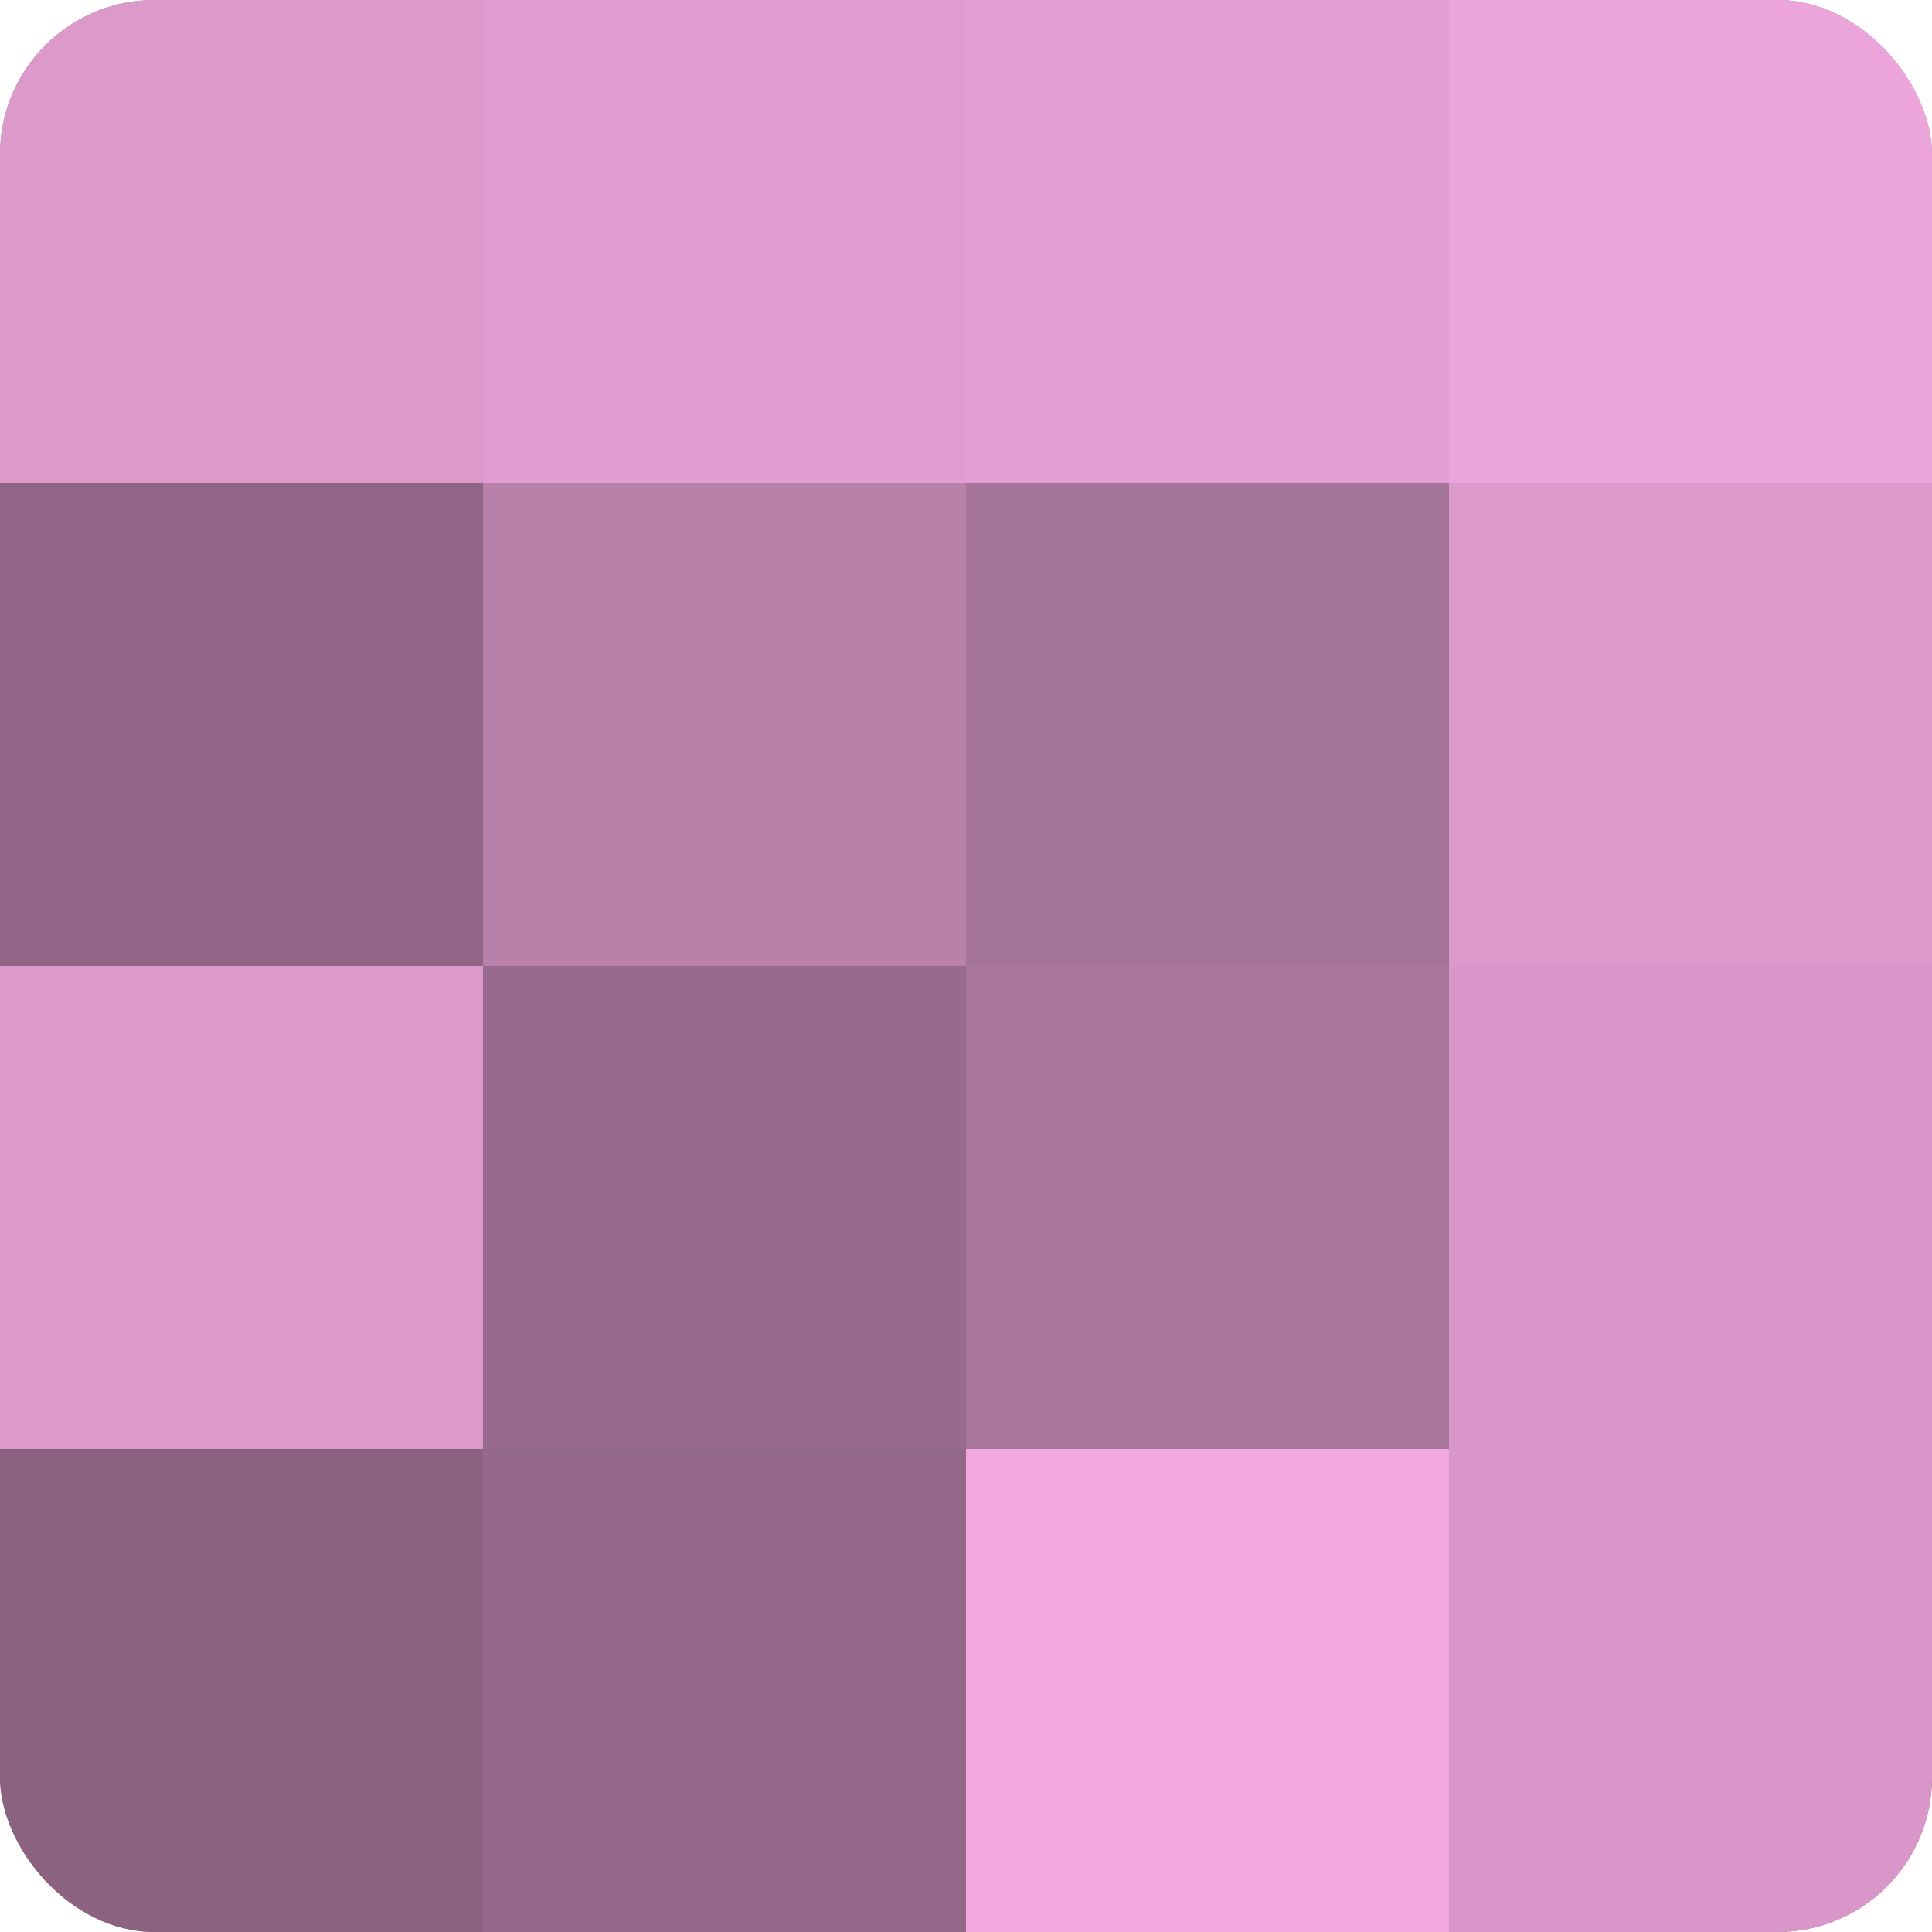
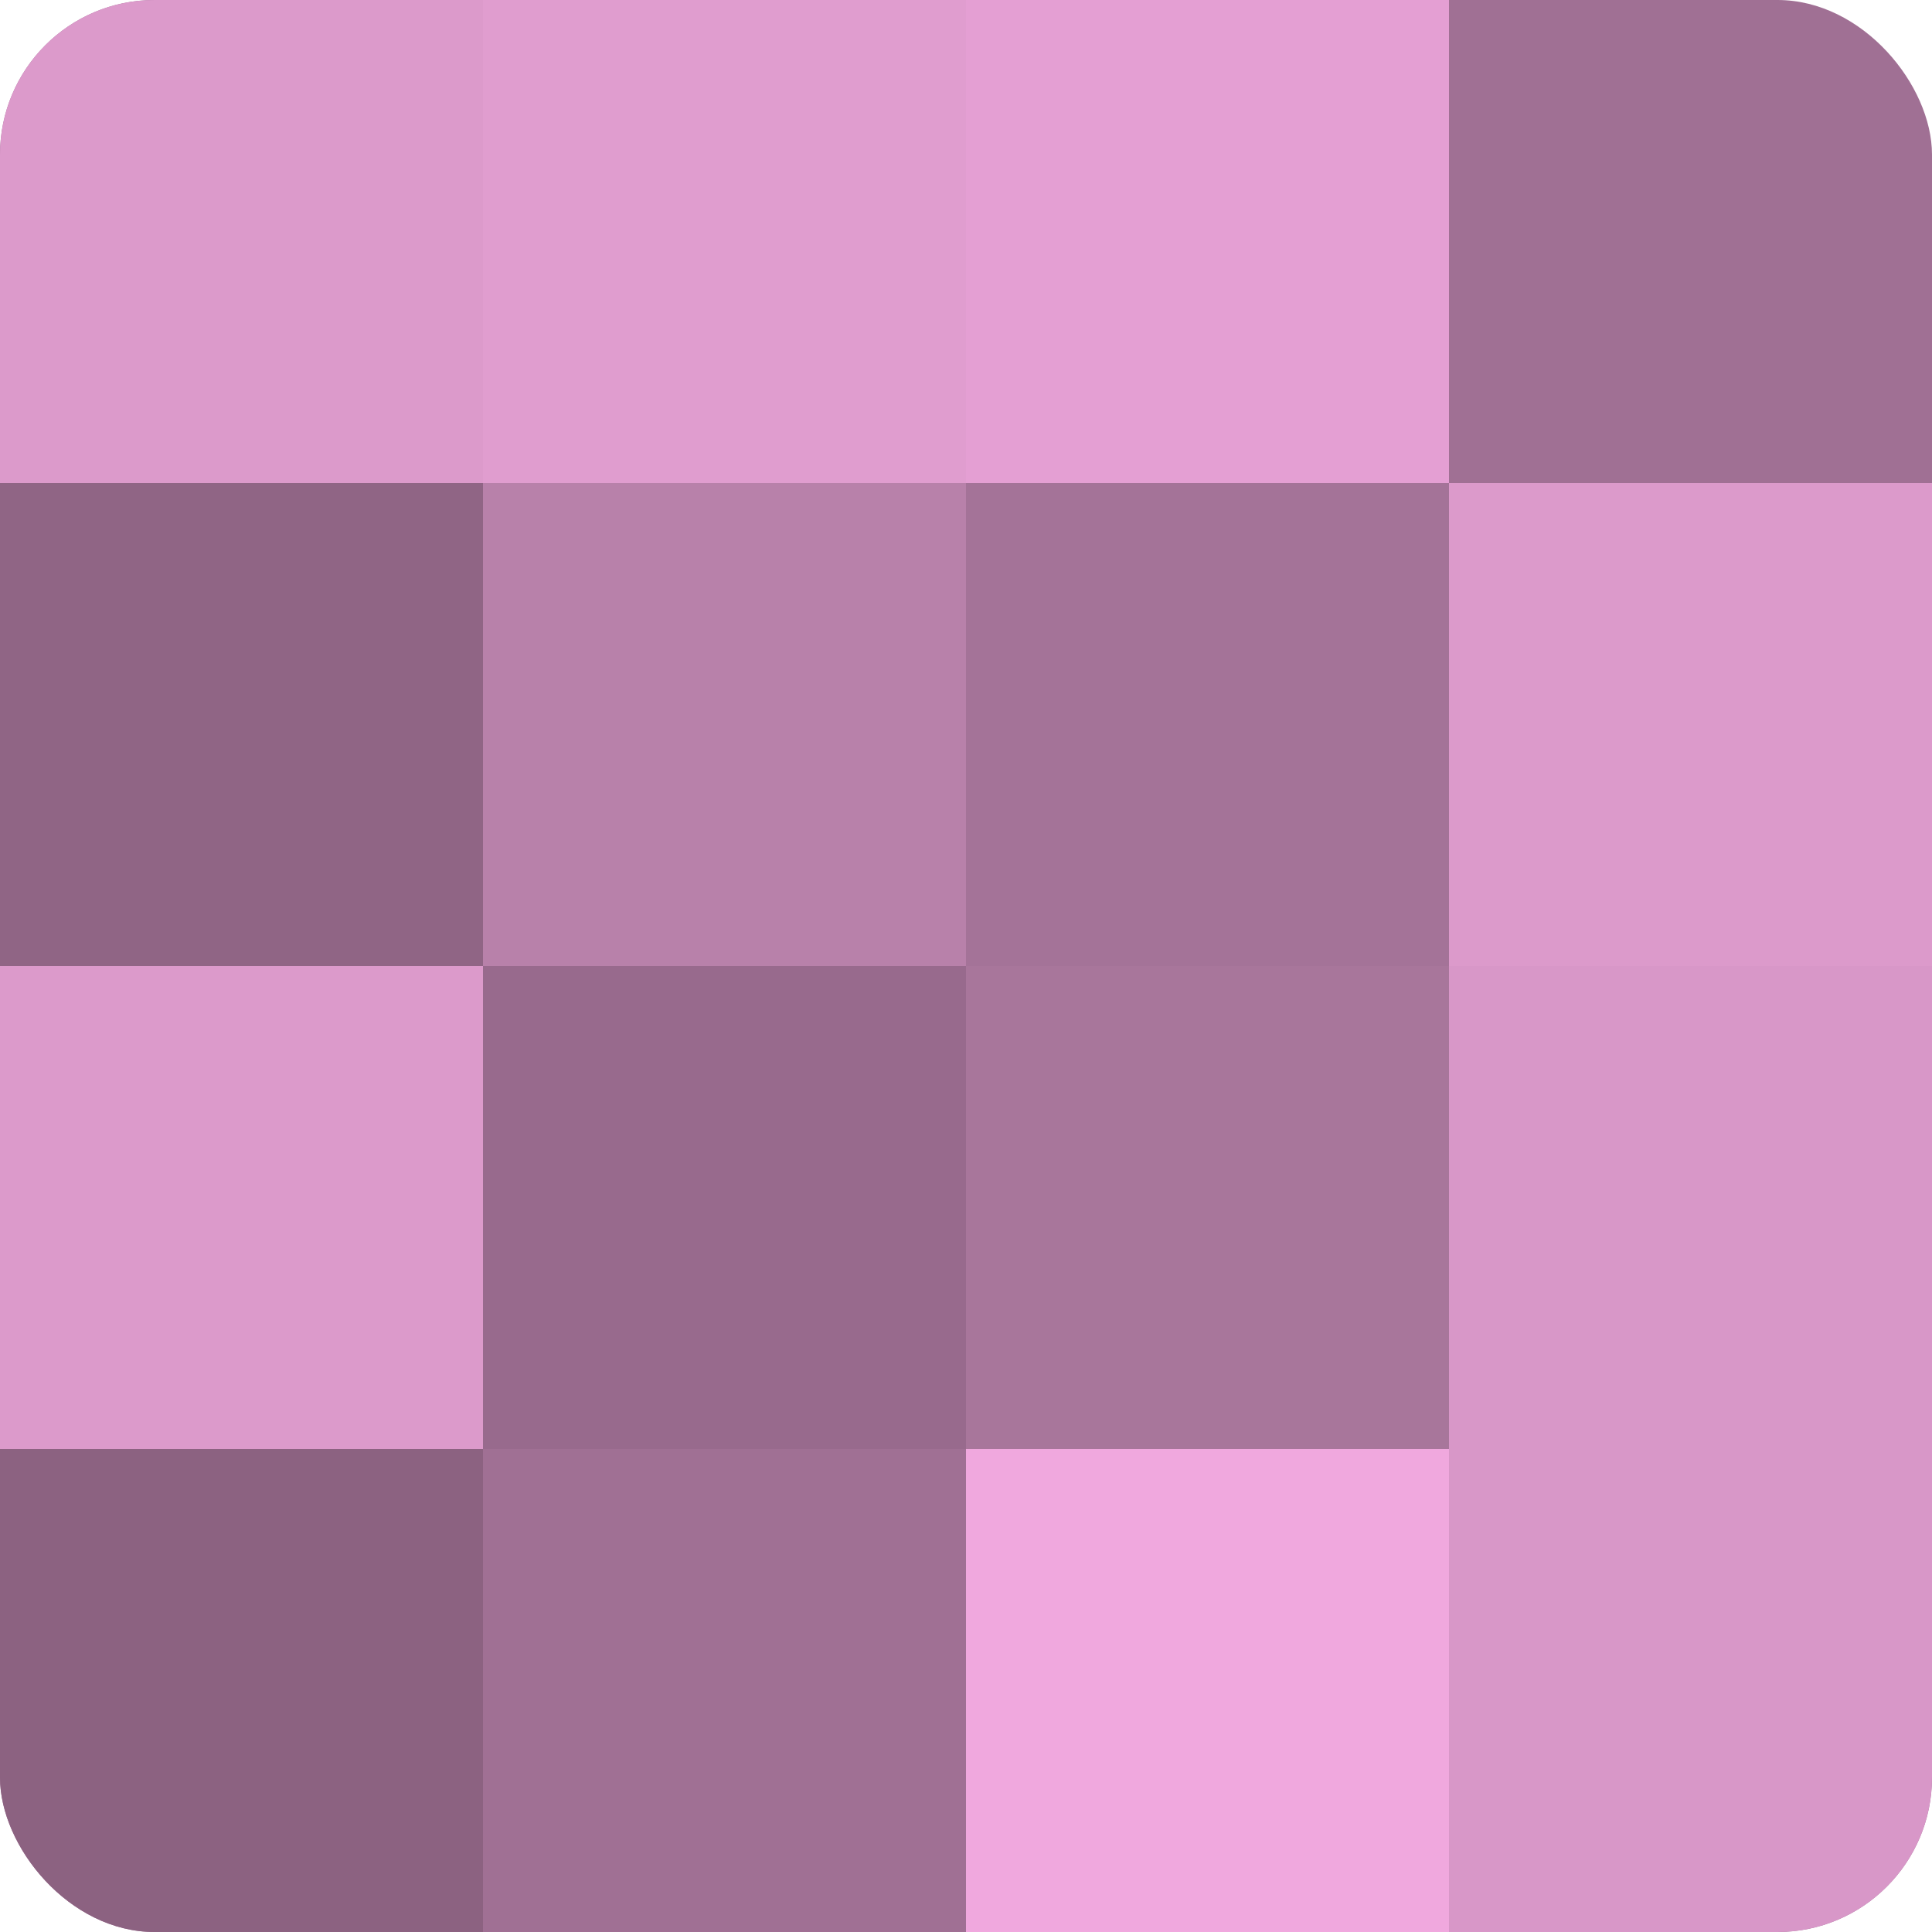
<svg xmlns="http://www.w3.org/2000/svg" width="60" height="60" viewBox="0 0 100 100" preserveAspectRatio="xMidYMid meet">
  <defs>
    <clipPath id="c" width="100" height="100">
      <rect width="100" height="100" rx="8" ry="8" />
    </clipPath>
  </defs>
  <g clip-path="url(#c)">
    <rect width="100" height="100" fill="#a07094" />
    <rect width="25" height="25" fill="#dc9acb" />
    <rect y="25" width="25" height="25" fill="#906585" />
    <rect y="50" width="25" height="25" fill="#dc9acb" />
    <rect y="75" width="25" height="25" fill="#8c6281" />
    <rect x="25" width="25" height="25" fill="#e09dcf" />
    <rect x="25" y="25" width="25" height="25" fill="#b881aa" />
    <rect x="25" y="50" width="25" height="25" fill="#986a8d" />
-     <rect x="25" y="75" width="25" height="25" fill="#946889" />
    <rect x="50" width="25" height="25" fill="#e49fd3" />
    <rect x="50" y="25" width="25" height="25" fill="#a47398" />
    <rect x="50" y="50" width="25" height="25" fill="#a8769b" />
    <rect x="50" y="75" width="25" height="25" fill="#f0a8de" />
-     <rect x="75" width="25" height="25" fill="#eca5da" />
    <rect x="75" y="25" width="25" height="25" fill="#dc9acb" />
    <rect x="75" y="50" width="25" height="25" fill="#d897c8" />
    <rect x="75" y="75" width="25" height="25" fill="#d897c8" />
  </g>
</svg>